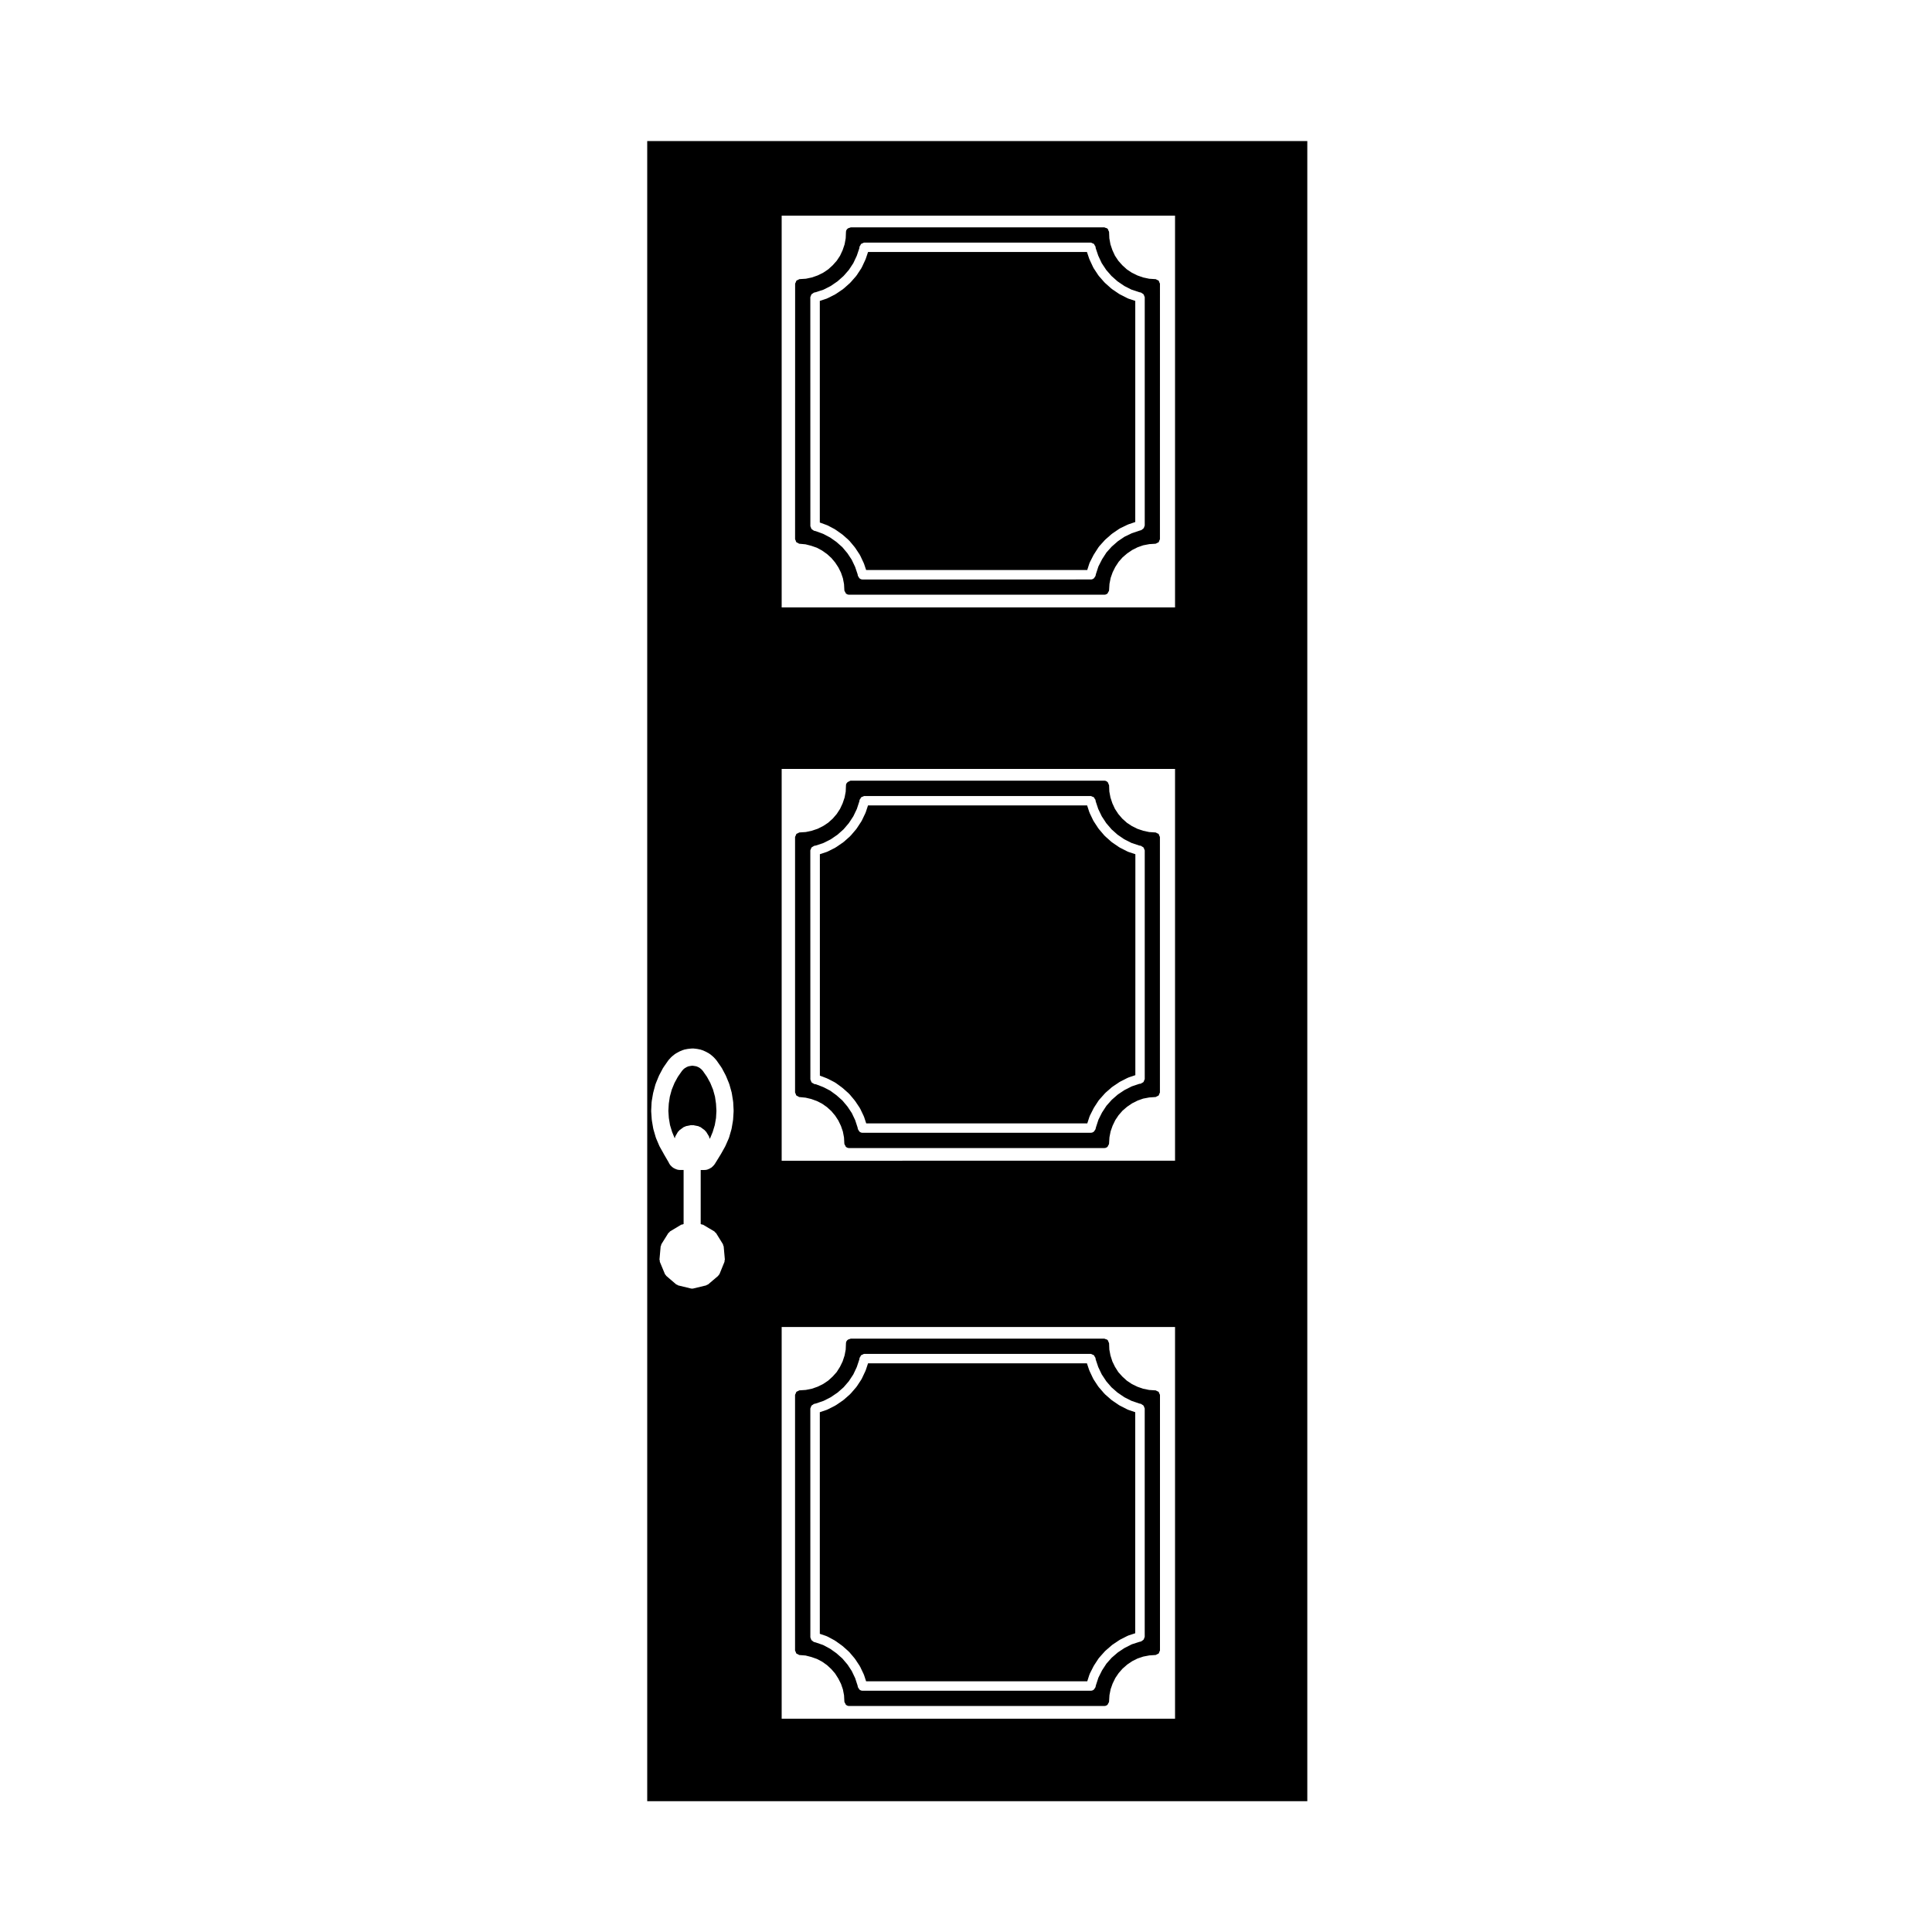
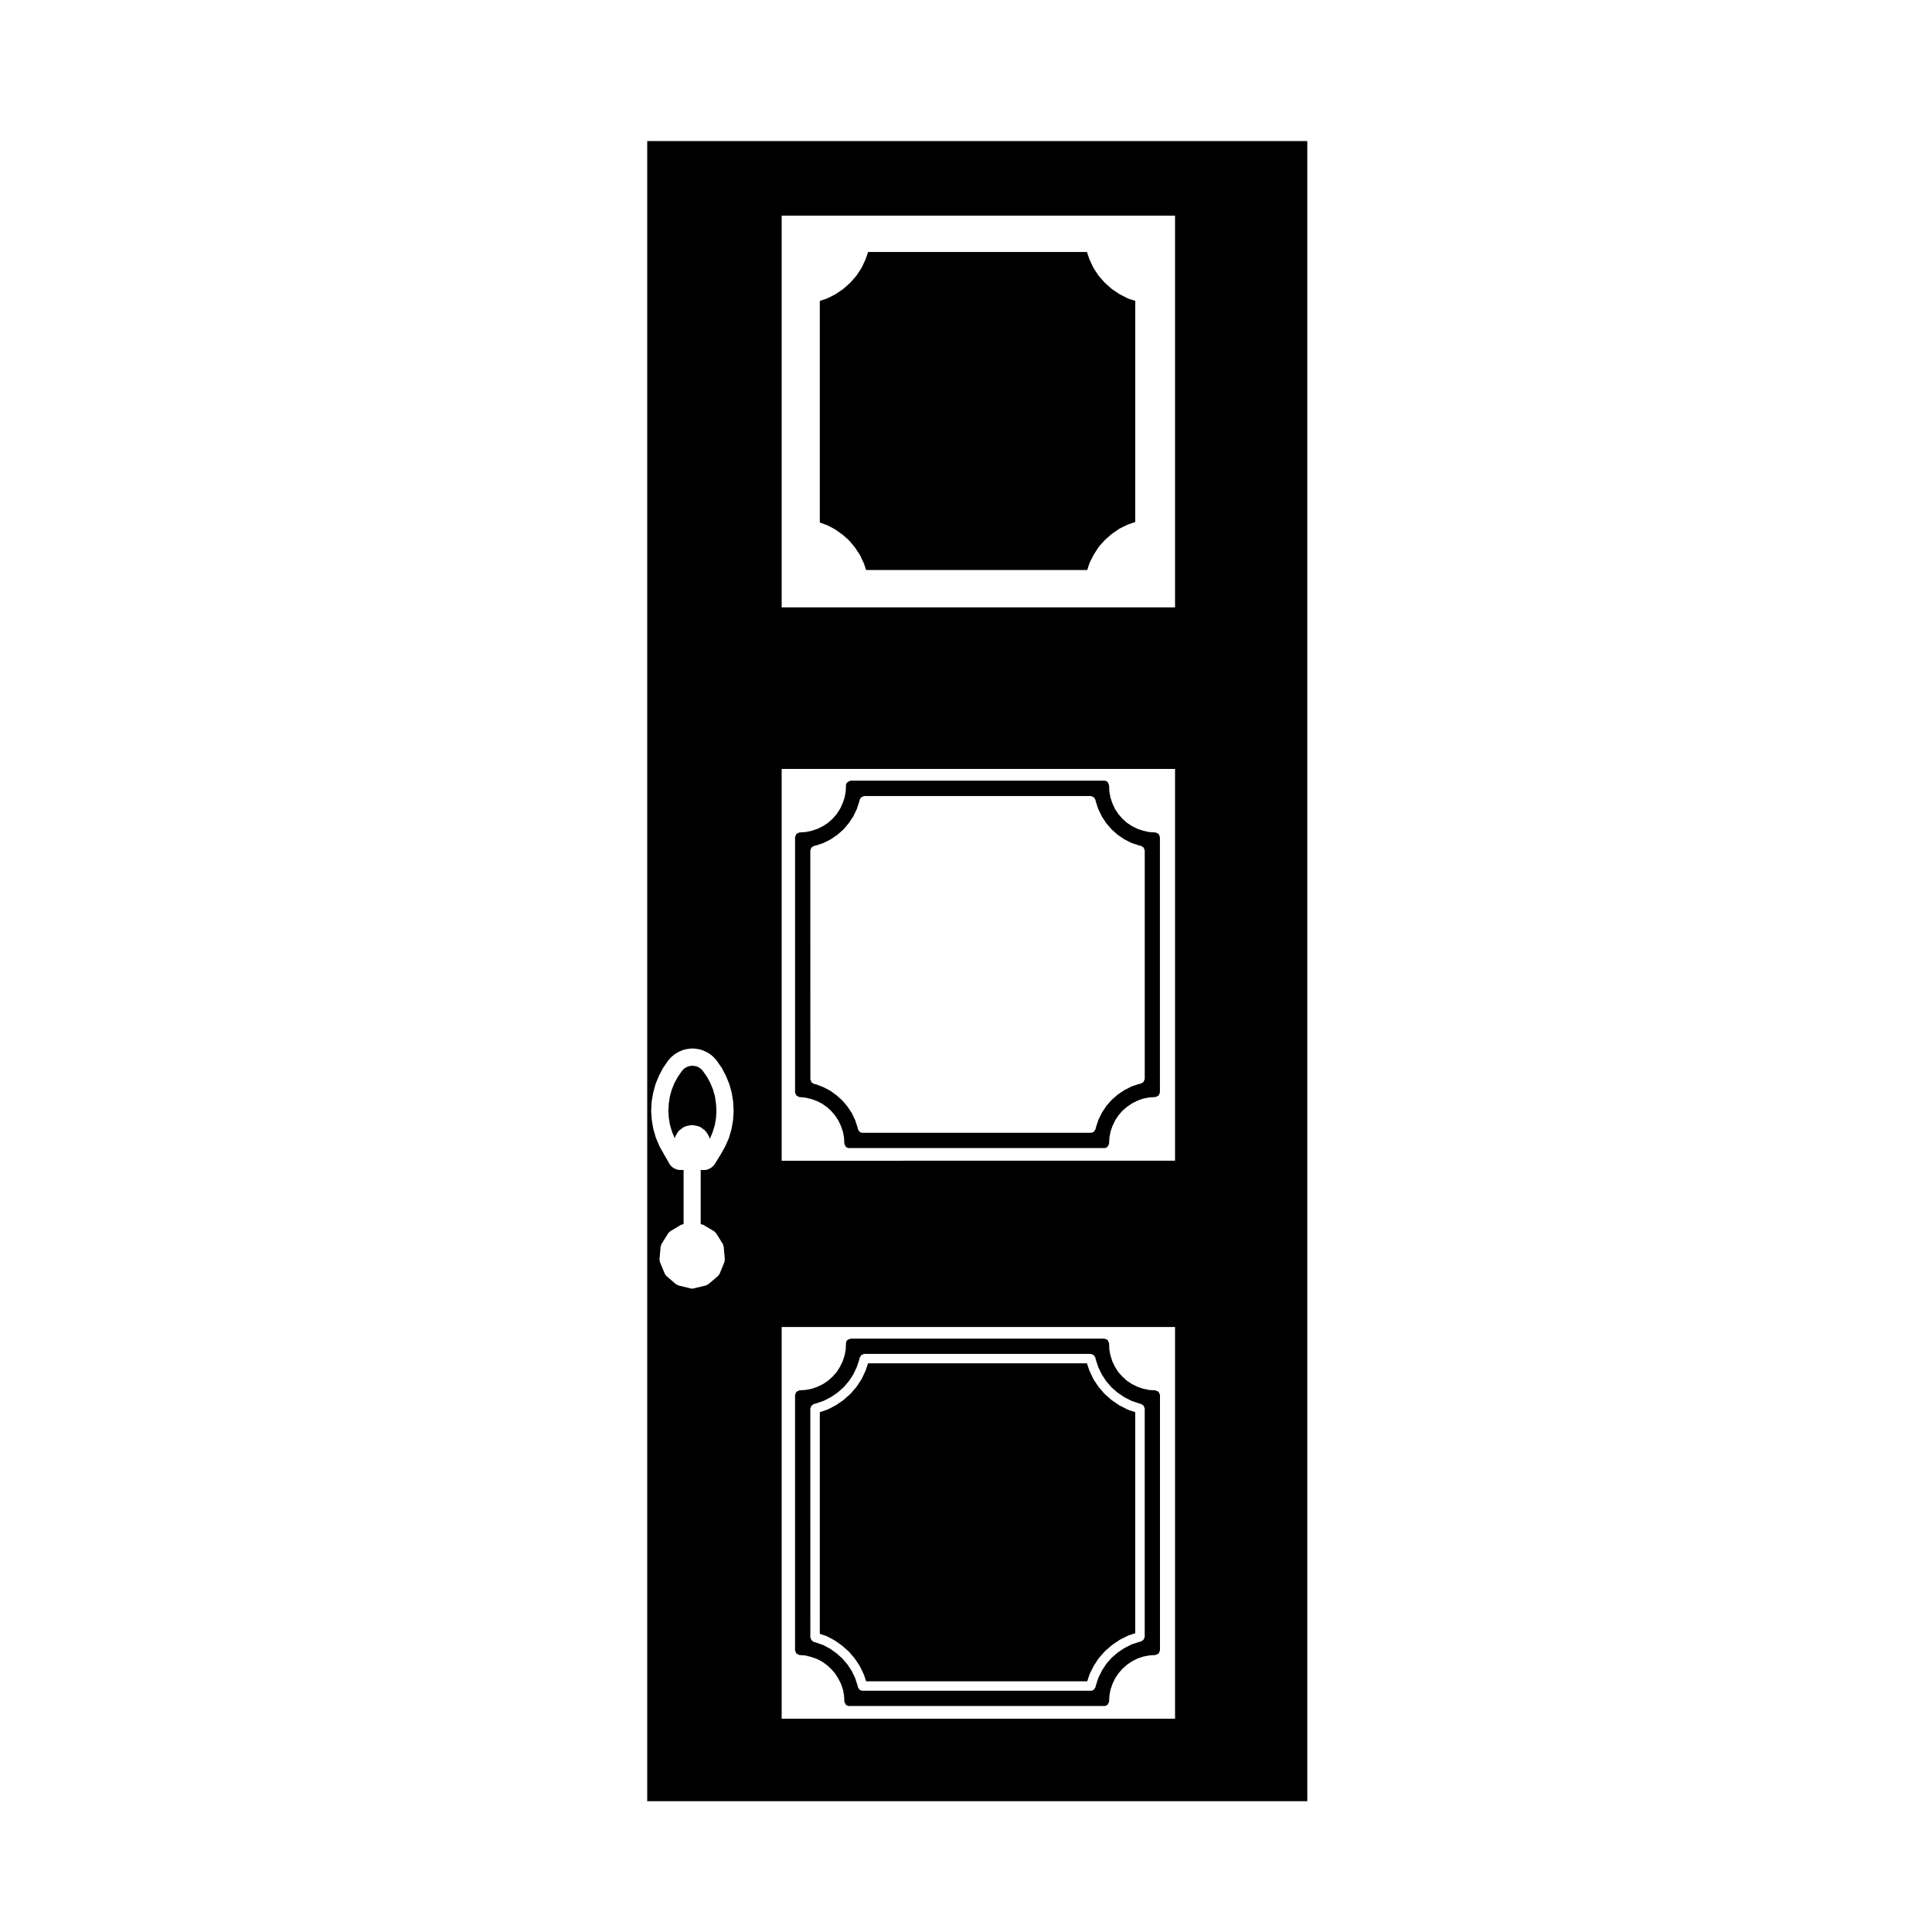
<svg xmlns="http://www.w3.org/2000/svg" fill="#000000" width="800px" height="800px" version="1.1" viewBox="144 144 512 512">
  <g>
    <path d="m333.48 434.62-0.516-1.859-0.727-1.777-0.891-1.629-1.09-1.559-0.379-0.418-0.387-0.316-0.469-0.277-0.457-0.195-0.559-0.098-0.527-0.074-0.207 0.031h-0.031l-0.289 0.047-0.508 0.09-0.488 0.203-0.469 0.277-0.387 0.316-0.371 0.422-1.09 1.559-0.891 1.633-0.73 1.785-0.504 1.84-0.281 1.867-0.109 1.891 0.125 1.898 0.312 1.879 0.559 1.84 0.68 1.648c0.012-0.082 0.086-0.121 0.109-0.195 0.023-0.086-0.016-0.172 0.031-0.25l0.734-1.273c0.051-0.086 0.152-0.098 0.211-0.16 0.066-0.074 0.066-0.172 0.141-0.23l1.203-0.871c0.082-0.059 0.18-0.031 0.273-0.066 0.086-0.039 0.125-0.125 0.223-0.145l1.441-0.289c0.086-0.016 0.156 0.051 0.238 0.051 0.086 0 0.156-0.066 0.246-0.051l1.461 0.289c0.102 0.02 0.141 0.109 0.23 0.152 0.09 0.039 0.195 0.012 0.277 0.07l1.18 0.871c0.07 0.055 0.07 0.145 0.125 0.211 0.055 0.059 0.152 0.07 0.195 0.141l0.781 1.273c0.051 0.086 0.012 0.18 0.047 0.273 0.031 0.086 0.121 0.133 0.133 0.227l0.02 0.152 0.059-0.105 0.707-1.715 0.562-1.855 0.324-1.859 0.109-1.895-0.109-1.898z" />
    <path d="m490.45 181.38h-174.93v439.95h174.93zm-139.3 418.09v-103.8h104.25v103.8zm104.25-398.32v103.82h-104.25v-103.82zm0 146.63v103.82l-104.25 0.004v-103.83zm-116.98 90.688-0.141 2.266c0 0.023-0.023 0.039-0.031 0.066-0.004 0.023 0.02 0.047 0.016 0.07l-0.379 2.242c-0.004 0.031-0.031 0.039-0.039 0.07-0.004 0.023 0.016 0.047 0.004 0.07l-0.637 2.203c-0.012 0.035-0.047 0.051-0.055 0.082-0.012 0.023 0.012 0.055 0 0.082l-0.902 2.051c-0.012 0.023-0.035 0.035-0.047 0.055-0.012 0.02 0 0.039-0.004 0.055l-1.109 1.984c-0.004 0.012-0.016 0.016-0.023 0.023v0.02l-1.629 2.644c-0.02 0.035-0.059 0.047-0.082 0.082-0.016 0.02-0.004 0.051-0.02 0.07l-0.215 0.262c-0.02 0.023-0.055 0.016-0.082 0.035-0.02 0.023-0.012 0.059-0.035 0.086l-0.258 0.238c-0.012 0.012-0.023 0.004-0.035 0.016s-0.012 0.031-0.02 0.039l-0.262 0.211c-0.066 0.055-0.152 0.039-0.223 0.082-0.051 0.031-0.066 0.098-0.125 0.117l-0.258 0.102-0.328 0.141c-0.121 0.051-0.242 0.066-0.367 0.082-0.016 0-0.023 0.02-0.047 0.02l-0.352 0.023c-0.031 0.004-0.055 0.004-0.086 0.004h-0.957v14.328c0.109 0.004 0.18 0.09 0.289 0.117 0.109 0.031 0.227-0.012 0.328 0.051l3.023 1.793c0.098 0.055 0.105 0.168 0.18 0.242 0.074 0.07 0.191 0.086 0.246 0.176l1.84 2.977c0.059 0.098 0.016 0.203 0.051 0.301 0.031 0.098 0.121 0.152 0.133 0.25l0.312 3.492c0.012 0.105-0.074 0.188-0.09 0.293-0.012 0.102 0.039 0.195 0 0.297l-1.324 3.254c-0.055 0.141-0.176 0.227-0.273 0.328-0.039 0.051-0.031 0.117-0.082 0.156l-2.664 2.266c-0.098 0.082-0.211 0.07-0.316 0.117-0.082 0.035-0.117 0.125-0.207 0.145l-3.426 0.828c-0.102 0.023-0.203 0.035-0.297 0.035-0.102 0-0.195-0.012-0.297-0.035l-3.406-0.828c-0.09-0.023-0.133-0.109-0.211-0.152-0.105-0.051-0.223-0.039-0.312-0.117l-2.641-2.266c-0.047-0.039-0.035-0.105-0.074-0.152-0.098-0.105-0.211-0.18-0.266-0.316l-1.352-3.254c-0.039-0.105 0.016-0.203 0-0.309s-0.102-0.18-0.09-0.293l0.312-3.492c0.012-0.105 0.105-0.168 0.137-0.266 0.031-0.102-0.004-0.203 0.051-0.293l1.863-2.977c0.055-0.09 0.168-0.102 0.238-0.168 0.074-0.074 0.09-0.188 0.18-0.246l2.996-1.793c0.105-0.066 0.227-0.02 0.344-0.051 0.102-0.031 0.168-0.109 0.273-0.117v-14.328h-0.957c-0.031 0-0.059 0-0.098-0.004l-0.328-0.023c-0.02 0-0.031-0.023-0.051-0.023-0.117-0.016-0.238-0.023-0.352-0.074l-0.281-0.121h-0.012l-0.309-0.117c-0.051-0.02-0.059-0.074-0.105-0.102-0.059-0.035-0.133-0.02-0.191-0.066l-0.289-0.211c-0.02-0.016-0.016-0.047-0.035-0.066-0.02-0.016-0.051-0.004-0.066-0.023l-0.258-0.238c-0.023-0.023-0.016-0.059-0.035-0.086-0.02-0.02-0.059-0.012-0.082-0.035l-0.215-0.262c-0.035-0.039-0.016-0.102-0.047-0.141-0.047-0.066-0.117-0.105-0.145-0.176l-0.102-0.242-1.316-2.258v-0.012c0-0.004-0.004-0.004-0.004-0.012l-1.113-1.984c-0.012-0.02 0-0.039-0.004-0.059-0.012-0.031-0.039-0.039-0.051-0.066l-0.871-2.051c-0.012-0.023 0.004-0.047 0-0.07-0.012-0.031-0.039-0.047-0.051-0.074l-0.641-2.203c-0.004-0.023 0.012-0.047 0.004-0.07-0.004-0.031-0.035-0.039-0.039-0.07l-0.379-2.242c0-0.023 0.016-0.039 0.016-0.066 0-0.023-0.023-0.035-0.031-0.059l-0.16-2.266c0-0.031 0.023-0.051 0.023-0.082s-0.031-0.047-0.023-0.074l0.117-2.262c0-0.023 0.031-0.039 0.031-0.066 0.004-0.031-0.02-0.055-0.016-0.086l0.379-2.223c0.004-0.023 0.031-0.035 0.035-0.055 0.004-0.023-0.012-0.039-0.004-0.066l0.59-2.195c0.004-0.031 0.039-0.035 0.051-0.066s-0.012-0.055 0-0.086l0.848-2.074c0.012-0.02 0.035-0.023 0.047-0.047s-0.004-0.051 0.004-0.07l1.062-2.004c0.016-0.031 0.051-0.031 0.066-0.055 0.016-0.023 0-0.051 0.016-0.074l1.301-1.867c0.016-0.023 0.055-0.023 0.07-0.047 0.02-0.031 0.012-0.066 0.031-0.09l0.691-0.75c0.023-0.023 0.066-0.02 0.09-0.047 0.023-0.023 0.02-0.066 0.051-0.09l0.828-0.664c0.031-0.023 0.074-0.012 0.105-0.031 0.031-0.02 0.031-0.066 0.066-0.086l0.871-0.492c0.023-0.016 0.051 0.004 0.074-0.012 0.02-0.012 0.023-0.039 0.051-0.051l0.945-0.402c0.039-0.02 0.086 0.012 0.125 0 0.047-0.016 0.066-0.07 0.109-0.082l1.02-0.211c0.023-0.004 0.051 0.02 0.074 0.016s0.039-0.035 0.066-0.035l1.039-0.098c0.02-0.004 0.035 0.02 0.059 0.02 0.02-0.004 0.031-0.023 0.055-0.023s0.035 0.02 0.055 0.023c0.02 0 0.035-0.023 0.059-0.02l0.082 0.004c0.012 0.004 0.016-0.004 0.023-0.004l0.922 0.098c0.023 0.004 0.035 0.031 0.059 0.035 0.023 0 0.039-0.02 0.066-0.016l1.02 0.211c0.051 0.012 0.07 0.066 0.109 0.082 0.039 0.012 0.086-0.02 0.125 0l0.945 0.402c0.02 0.012 0.023 0.035 0.047 0.047 0.02 0.016 0.047 0 0.066 0.012l0.898 0.492c0.039 0.02 0.039 0.07 0.074 0.098 0.035 0.023 0.086 0.012 0.121 0.039l0.801 0.664c0.023 0.02 0.02 0.059 0.047 0.086 0.023 0.023 0.059 0.016 0.086 0.039l0.684 0.75c0.02 0.023 0.012 0.059 0.031 0.086 0.02 0.023 0.055 0.02 0.07 0.047l1.301 1.867c0.016 0.023 0 0.051 0.016 0.074 0.016 0.023 0.051 0.023 0.066 0.055l1.062 2.004c0.012 0.02 0 0.047 0.004 0.07 0.012 0.02 0.035 0.023 0.047 0.047l0.852 2.074c0.012 0.023-0.012 0.055 0 0.082 0.012 0.023 0.039 0.035 0.047 0.059l0.613 2.195c0.004 0.023-0.016 0.051-0.012 0.074 0.004 0.031 0.035 0.039 0.039 0.07l0.352 2.223c0.004 0.023-0.02 0.047-0.016 0.074 0 0.023 0.023 0.035 0.031 0.059l0.117 2.262c0 0.023-0.023 0.047-0.023 0.07-0.004 0.035 0.027 0.051 0.02 0.082z" />
-     <path d="m363.15 429.8c0.023 0.012 0.051-0.004 0.074 0.004l1.984 1.012c0.035 0.02 0.035 0.059 0.07 0.082 0.031 0.02 0.07 0.004 0.102 0.023l1.82 1.324c0.016 0.016 0.016 0.039 0.031 0.055 0.02 0.016 0.047 0.004 0.059 0.02l1.676 1.484c0.023 0.023 0.02 0.066 0.047 0.098 0.023 0.023 0.066 0.016 0.09 0.047l1.461 1.75c0.016 0.02 0.004 0.051 0.02 0.07s0.047 0.02 0.059 0.039l1.23 1.844c0.02 0.031 0 0.066 0.02 0.098 0.016 0.031 0.055 0.035 0.07 0.066l0.969 2.031c0.012 0.031-0.004 0.055 0.004 0.086 0.012 0.031 0.047 0.035 0.055 0.066l0.562 1.707h58.59l0.59-1.82c0.012-0.035 0.051-0.047 0.07-0.082 0.012-0.031-0.012-0.066 0.004-0.102l1.039-2.055c0.012-0.023 0.039-0.023 0.055-0.051 0.016-0.02 0-0.051 0.016-0.074l1.25-1.914c0.02-0.031 0.059-0.031 0.086-0.059 0.023-0.023 0.012-0.066 0.035-0.09l1.535-1.723c0.02-0.023 0.051-0.016 0.07-0.035 0.02-0.023 0.02-0.059 0.039-0.082l1.727-1.512c0.023-0.02 0.055-0.012 0.086-0.023 0.02-0.02 0.02-0.059 0.047-0.074l1.91-1.281c0.023-0.016 0.055 0 0.082-0.016 0.023-0.016 0.023-0.051 0.055-0.066l2.055-1.039c0.031-0.016 0.066 0.004 0.098-0.004 0.035-0.016 0.039-0.055 0.074-0.066l1.809-0.609 0.008-58.555-1.879-0.625c-0.02-0.004-0.02-0.031-0.047-0.039-0.039-0.016-0.086-0.012-0.121-0.031l-2.055-1.039c-0.023-0.016-0.031-0.047-0.051-0.059-0.031-0.02-0.07-0.012-0.098-0.031l-1.941-1.324c-0.023-0.016-0.023-0.051-0.047-0.066-0.023-0.02-0.059-0.016-0.086-0.035l-1.723-1.535c-0.023-0.023-0.016-0.066-0.047-0.09-0.02-0.02-0.059-0.012-0.082-0.035l-1.508-1.773c-0.02-0.016-0.012-0.039-0.02-0.055-0.02-0.031-0.059-0.039-0.082-0.07l-1.27-1.941c-0.02-0.02 0-0.051-0.016-0.07-0.02-0.031-0.055-0.047-0.074-0.082l-0.992-2.074c-0.012-0.023 0.012-0.055 0-0.082-0.016-0.031-0.051-0.047-0.059-0.074l-0.59-1.805h-58.066l-0.594 1.805c-0.012 0.031-0.039 0.047-0.055 0.074-0.012 0.023 0.004 0.055-0.004 0.082l-0.992 2.074c-0.016 0.035-0.051 0.051-0.07 0.082-0.012 0.02 0 0.051-0.012 0.07l-1.273 1.941c-0.02 0.031-0.055 0.039-0.074 0.07-0.012 0.016 0 0.039-0.016 0.055l-1.512 1.773c-0.02 0.023-0.055 0.016-0.082 0.035-0.023 0.023-0.016 0.066-0.039 0.09l-1.723 1.535c-0.023 0.02-0.059 0.016-0.086 0.035-0.02 0.016-0.02 0.051-0.047 0.066l-1.941 1.324c-0.023 0.02-0.059 0.012-0.09 0.031-0.023 0.016-0.023 0.047-0.051 0.059l-2.055 1.039c-0.039 0.02-0.086 0.016-0.121 0.031-0.02 0.012-0.023 0.035-0.047 0.039l-1.875 0.625v58.68l1.828 0.695c0.023 0.008 0.027 0.039 0.051 0.051z" />
    <path d="m438.73 579.95c0.023-0.02 0.02-0.055 0.051-0.07l1.91-1.273c0.02-0.016 0.051 0 0.074-0.016s0.023-0.051 0.055-0.066l2.055-1.039c0.035-0.016 0.07 0.004 0.105-0.012 0.031-0.012 0.039-0.051 0.07-0.059l1.797-0.586 0.004-58.578-1.891-0.645c-0.02-0.012-0.02-0.035-0.047-0.039-0.035-0.016-0.082-0.012-0.109-0.031l-2.055-1.043c-0.02-0.012-0.023-0.039-0.047-0.051-0.035-0.02-0.066-0.012-0.098-0.031l-1.941-1.32c-0.031-0.016-0.023-0.051-0.051-0.07-0.02-0.02-0.055-0.012-0.082-0.031l-1.723-1.516c-0.023-0.023-0.02-0.066-0.039-0.09-0.02-0.02-0.059-0.012-0.082-0.035l-1.512-1.75c-0.016-0.016-0.004-0.039-0.016-0.055-0.031-0.031-0.066-0.039-0.09-0.074l-1.27-1.934c-0.02-0.023 0-0.055-0.02-0.082-0.02-0.031-0.051-0.047-0.07-0.082l-0.992-2.106c-0.012-0.02 0.004-0.047 0-0.066-0.016-0.031-0.051-0.047-0.059-0.074l-0.609-1.828h-58.008l-0.609 1.828c-0.012 0.031-0.039 0.047-0.055 0.074-0.004 0.02 0.004 0.047 0 0.066l-0.992 2.106c-0.016 0.035-0.051 0.051-0.07 0.082-0.016 0.023 0 0.055-0.016 0.082l-1.273 1.934c-0.02 0.035-0.059 0.047-0.086 0.074-0.012 0.016-0.004 0.039-0.016 0.055l-1.512 1.75c-0.02 0.023-0.055 0.016-0.074 0.035-0.023 0.023-0.016 0.066-0.047 0.09l-1.723 1.516c-0.02 0.02-0.055 0.012-0.082 0.031-0.02 0.02-0.02 0.055-0.047 0.07l-1.941 1.32c-0.031 0.02-0.066 0.012-0.098 0.031-0.02 0.012-0.02 0.039-0.039 0.051l-2.055 1.043c-0.035 0.02-0.082 0.016-0.117 0.031-0.02 0.004-0.023 0.031-0.047 0.039l-1.883 0.645v58.723l1.789 0.613c0.035 0.012 0.047 0.055 0.082 0.07 0.035 0.016 0.074-0.012 0.105 0.012l1.984 1.062c0.031 0.016 0.031 0.055 0.055 0.07 0.023 0.016 0.055 0 0.082 0.02l1.82 1.301c0.02 0.016 0.016 0.047 0.035 0.059 0.02 0.016 0.051 0.004 0.07 0.023l1.676 1.492c0.023 0.02 0.016 0.059 0.039 0.082s0.059 0.02 0.086 0.047l1.461 1.723c0.02 0.023 0.004 0.055 0.023 0.082 0.02 0.023 0.051 0.02 0.066 0.047l1.23 1.863c0.016 0.031 0 0.066 0.016 0.098 0.016 0.023 0.055 0.031 0.07 0.059l0.969 2.031c0.012 0.031-0.004 0.055 0.004 0.086 0.012 0.031 0.047 0.035 0.055 0.066l0.555 1.688 58.605-0.004 0.586-1.82c0.012-0.035 0.051-0.047 0.07-0.082 0.012-0.035-0.012-0.074 0.004-0.105l1.039-2.051c0.012-0.023 0.039-0.023 0.059-0.051 0.012-0.02-0.004-0.051 0.012-0.07l1.25-1.914c0.02-0.031 0.059-0.031 0.086-0.059 0.023-0.023 0.012-0.066 0.035-0.09l1.535-1.723c0.02-0.023 0.051-0.016 0.07-0.035 0.031-0.023 0.02-0.066 0.047-0.086l1.727-1.492c0.012-0.027 0.051-0.02 0.07-0.035z" />
    <path d="m363.14 283.18c0.031 0.016 0.059-0.004 0.09 0.012l1.984 1.039c0.031 0.016 0.031 0.055 0.059 0.07 0.023 0.016 0.055 0 0.082 0.02l1.82 1.281c0.02 0.016 0.016 0.047 0.035 0.059 0.02 0.016 0.051 0.004 0.074 0.023l1.676 1.484c0.023 0.023 0.02 0.066 0.047 0.098 0.023 0.023 0.066 0.016 0.09 0.047l1.461 1.75c0.016 0.02 0.004 0.051 0.02 0.074 0.016 0.02 0.047 0.016 0.059 0.039l1.23 1.863c0.02 0.031 0 0.066 0.016 0.098s0.055 0.035 0.07 0.066l0.969 2.055c0.012 0.023-0.004 0.051 0 0.074 0.012 0.023 0.039 0.035 0.051 0.059l0.562 1.672h58.594l0.586-1.82c0.012-0.035 0.051-0.047 0.07-0.082 0.012-0.039-0.012-0.082 0.012-0.109l1.031-2.023c0.016-0.02 0.039-0.023 0.055-0.047 0.016-0.02 0-0.047 0.016-0.066l1.25-1.941c0.02-0.035 0.066-0.031 0.09-0.066 0.02-0.023 0.012-0.066 0.031-0.098l1.535-1.703c0.02-0.02 0.051-0.016 0.07-0.035 0.02-0.02 0.02-0.055 0.039-0.074l1.727-1.512c0.023-0.02 0.055-0.012 0.074-0.023 0.023-0.02 0.02-0.055 0.051-0.07l1.91-1.301c0.031-0.02 0.066-0.004 0.098-0.02 0.035-0.02 0.035-0.059 0.066-0.074l2.055-0.988c0.031-0.012 0.059 0.004 0.086-0.004 0.023-0.012 0.035-0.047 0.066-0.055l1.809-0.609 0.004-58.602-1.875-0.621c-0.023-0.012-0.031-0.035-0.055-0.047-0.039-0.016-0.082-0.012-0.117-0.031l-2.055-1.043c-0.02-0.012-0.023-0.039-0.047-0.051-0.035-0.02-0.066-0.012-0.098-0.031l-1.941-1.32c-0.031-0.02-0.023-0.055-0.051-0.07-0.023-0.02-0.059-0.016-0.086-0.035l-1.723-1.535c-0.023-0.02-0.016-0.055-0.035-0.074-0.02-0.02-0.055-0.016-0.074-0.035l-1.512-1.727c-0.016-0.02-0.012-0.047-0.02-0.059-0.023-0.035-0.066-0.047-0.09-0.082l-1.27-1.934c-0.02-0.023 0-0.055-0.02-0.082-0.02-0.035-0.055-0.051-0.07-0.086l-0.992-2.125c-0.012-0.02 0-0.039-0.004-0.066-0.016-0.023-0.039-0.035-0.051-0.066l-0.621-1.84h-58.008l-0.621 1.84c-0.012 0.031-0.035 0.039-0.051 0.066-0.004 0.023 0.004 0.047 0 0.066l-0.992 2.125c-0.016 0.035-0.055 0.051-0.074 0.086-0.016 0.023 0 0.055-0.016 0.082l-1.273 1.934c-0.02 0.035-0.059 0.047-0.086 0.082-0.012 0.016-0.004 0.039-0.02 0.059l-1.512 1.727c-0.02 0.02-0.051 0.016-0.07 0.035-0.02 0.02-0.016 0.055-0.035 0.074l-1.723 1.535c-0.023 0.02-0.059 0.016-0.086 0.035-0.023 0.016-0.02 0.051-0.047 0.07l-1.941 1.32c-0.031 0.02-0.066 0.012-0.098 0.031-0.02 0.012-0.02 0.039-0.039 0.051l-2.055 1.043c-0.039 0.02-0.086 0.016-0.121 0.031-0.02 0.012-0.031 0.035-0.051 0.047l-1.875 0.621v58.73l1.812 0.664c0.031 0.008 0.035 0.039 0.066 0.047z" />
    <path d="m451.05 512.87c-0.109-0.125-0.281-0.145-0.438-0.215-0.137-0.066-0.23-0.18-0.383-0.191l-1.672-0.109-1.613-0.324-1.508-0.527-1.457-0.707-1.355-0.906-1.203-1.098-1.055-1.176-0.883-1.395-0.695-1.43-0.504-1.586-0.297-1.559-0.07-1.688c-0.012-0.117-0.105-0.191-0.145-0.301-0.07-0.207-0.117-0.414-0.277-0.555-0.152-0.152-0.344-0.172-0.535-0.227-0.105-0.031-0.18-0.121-0.301-0.121h-67.207c-0.086 0-0.133 0.074-0.211 0.09-0.594 0.086-1.023 0.523-1.047 1.117l-0.07 1.688-0.297 1.559-0.516 1.57-0.695 1.43-0.883 1.402-1.055 1.176-1.203 1.098-1.355 0.906-1.449 0.707-1.508 0.527-1.617 0.324-1.668 0.109c-0.156 0.012-0.25 0.125-0.383 0.191-0.156 0.07-0.324 0.09-0.438 0.215-0.109 0.117-0.125 0.289-0.188 0.438-0.051 0.141-0.168 0.25-0.168 0.406v67.641c0 0.156 0.109 0.262 0.168 0.398 0.059 0.156 0.07 0.324 0.188 0.441 0.105 0.117 0.273 0.141 0.418 0.211 0.137 0.066 0.23 0.188 0.395 0.203l1.613 0.125 1.516 0.387 1.5 0.523 1.367 0.715 1.289 0.91 1.168 1.082 0.992 1.152 0.852 1.34 0.711 1.41 0.504 1.461 0.301 1.562 0.09 1.648c0.012 0.211 0.145 0.367 0.25 0.539 0.055 0.098 0.055 0.211 0.133 0.289 0.227 0.223 0.535 0.363 0.871 0.363h0.066 67.57c0.332 0 0.641-0.137 0.867-0.359 0.082-0.082 0.082-0.195 0.137-0.289 0.105-0.168 0.238-0.316 0.25-0.527l0.109-1.715 0.309-1.566 0.523-1.477 0.719-1.48 0.883-1.305 1.039-1.184 1.23-1.082 1.352-0.91 1.367-0.684 1.535-0.52 1.617-0.309 1.637-0.109c0.156-0.012 0.258-0.133 0.395-0.191 0.145-0.074 0.312-0.098 0.43-0.211 0.109-0.121 0.125-0.297 0.188-0.453 0.055-0.137 0.16-0.242 0.16-0.398v-67.625c0-0.156-0.109-0.266-0.168-0.406-0.07-0.152-0.082-0.32-0.191-0.441zm-15.965 75.738-0.66 2.023-0.105 0.465c-0.035 0.156-0.156 0.258-0.242 0.379-0.059 0.09-0.086 0.176-0.16 0.25-0.227 0.203-0.504 0.336-0.816 0.336l-60.539 0.004c-0.324 0-0.609-0.137-0.84-0.348-0.074-0.07-0.09-0.172-0.145-0.262-0.098-0.141-0.223-0.262-0.25-0.438l-0.055-0.316-0.648-1.977-0.898-1.883-1.133-1.723-1.371-1.613-1.559-1.379-1.672-1.188-1.863-0.996-1.949-0.672-0.508-0.137c-0.109-0.031-0.16-0.141-0.258-0.203-0.145-0.086-0.262-0.152-0.363-0.289-0.105-0.133-0.137-0.266-0.18-0.434-0.031-0.105-0.121-0.176-0.121-0.297l-0.008-60.629c0-0.125 0.102-0.211 0.137-0.328 0.047-0.16 0.074-0.309 0.176-0.434 0.102-0.125 0.238-0.18 0.383-0.266 0.105-0.059 0.168-0.172 0.293-0.203l0.469-0.105 2.047-0.699 1.891-0.957 1.84-1.25 1.586-1.395 1.379-1.598 1.199-1.82 0.91-1.934 0.68-2.031 0.051-0.371c0.016-0.125 0.133-0.195 0.188-0.312 0.082-0.168 0.133-0.328 0.273-0.453 0.102-0.082 0.215-0.09 0.332-0.137 0.152-0.066 0.277-0.188 0.453-0.188h60.035c0.168 0 0.277 0.117 0.422 0.172 0.125 0.055 0.262 0.066 0.367 0.156 0.141 0.117 0.191 0.277 0.273 0.441 0.055 0.109 0.168 0.18 0.188 0.312l0.051 0.371 0.68 2.031 0.918 1.934 1.199 1.82 1.375 1.598 1.594 1.395 1.832 1.25 1.891 0.957 2.039 0.699 0.473 0.105c0.125 0.031 0.188 0.141 0.297 0.203 0.145 0.086 0.277 0.137 0.383 0.266 0.102 0.125 0.125 0.273 0.176 0.434 0.035 0.117 0.137 0.203 0.137 0.328v60.508c0 0.121-0.102 0.207-0.137 0.316-0.039 0.156-0.07 0.301-0.176 0.43-0.102 0.133-0.227 0.191-0.371 0.277-0.105 0.059-0.156 0.172-0.281 0.203l-0.465 0.109-1.996 0.645-1.941 0.984-1.758 1.168-1.633 1.406-1.391 1.566-1.16 1.785z" />
    <path d="m355.05 434.31c0.105 0.117 0.262 0.145 0.406 0.215 0.133 0.07 0.227 0.191 0.383 0.207l1.648 0.16 1.492 0.352 1.527 0.551 1.359 0.695 1.281 0.898 1.16 1.055 1.02 1.211 0.84 1.289 0.695 1.445 0.508 1.484 0.301 1.559 0.09 1.629c0.012 0.207 0.145 0.359 0.246 0.523 0.055 0.102 0.055 0.223 0.137 0.301 0.227 0.227 0.535 0.363 0.871 0.363h0.07 67.57c0.332 0 0.641-0.137 0.867-0.359 0.082-0.082 0.082-0.195 0.137-0.293 0.105-0.168 0.238-0.312 0.25-0.523l0.109-1.688 0.309-1.57 0.527-1.496 0.711-1.477 0.883-1.316 1.043-1.195 1.203-1.031 1.34-0.91 1.449-0.727 1.461-0.52 1.637-0.309 1.637-0.109c0.156-0.012 0.258-0.133 0.395-0.191 0.145-0.074 0.312-0.098 0.43-0.211 0.109-0.121 0.125-0.297 0.188-0.453 0.055-0.137 0.16-0.242 0.16-0.398v-67.609c0-0.156-0.109-0.266-0.168-0.406-0.059-0.152-0.07-0.316-0.18-0.438-0.109-0.125-0.281-0.145-0.438-0.215-0.137-0.066-0.23-0.18-0.383-0.191l-1.672-0.109-1.57-0.336-1.562-0.523-1.465-0.734-1.32-0.871-1.219-1.094-1.055-1.23-0.887-1.355-0.684-1.477-0.504-1.543-0.297-1.559-0.07-1.691c-0.012-0.102-0.102-0.152-0.125-0.246-0.066-0.238-0.133-0.457-0.312-0.621h-0.004c-0.223-0.195-0.5-0.336-0.812-0.336h-67.207c-0.156 0-0.262 0.109-0.398 0.168-0.48 0.172-0.84 0.516-0.863 1.039l-0.07 1.691-0.293 1.559-0.52 1.535-0.684 1.477-0.883 1.355-1.059 1.23-1.219 1.094-1.316 0.871-1.473 0.734-1.562 0.523-1.57 0.336-1.668 0.109c-0.156 0.012-0.25 0.125-0.383 0.191-0.156 0.07-0.324 0.09-0.438 0.215-0.109 0.117-0.125 0.289-0.188 0.438-0.051 0.141-0.168 0.25-0.168 0.406v67.609c0 0.152 0.109 0.258 0.16 0.387 0.059 0.168 0.074 0.332 0.188 0.457zm3.691-64.926c0-0.137 0.105-0.227 0.145-0.348 0.051-0.16 0.07-0.312 0.18-0.438 0.109-0.125 0.25-0.172 0.398-0.25 0.117-0.059 0.188-0.176 0.324-0.203l0.434-0.074 2.019-0.676 1.934-0.977 1.77-1.211 1.602-1.426 1.402-1.641 1.188-1.805 0.934-1.945 0.664-2.019 0.055-0.352c0.02-0.133 0.137-0.203 0.195-0.312 0.082-0.16 0.133-0.312 0.266-0.43 0.117-0.102 0.25-0.109 0.398-0.16 0.137-0.051 0.238-0.16 0.387-0.16h60.035c0.145 0 0.25 0.105 0.383 0.156 0.145 0.055 0.297 0.07 0.414 0.172 0.125 0.105 0.172 0.258 0.246 0.406 0.066 0.117 0.188 0.191 0.207 0.328l0.051 0.352 0.672 2.019 0.934 1.945 1.184 1.805 1.406 1.641 1.602 1.426 1.77 1.211 1.934 0.977 2.019 0.676 0.434 0.074c0.133 0.023 0.207 0.141 0.316 0.203 0.145 0.082 0.297 0.121 0.402 0.25 0.105 0.133 0.125 0.277 0.176 0.438 0.039 0.121 0.145 0.211 0.145 0.348v60.555c0 0.141-0.105 0.242-0.156 0.367-0.051 0.156-0.07 0.312-0.176 0.438-0.105 0.125-0.25 0.156-0.395 0.23-0.125 0.066-0.207 0.191-0.359 0.211l-0.379 0.051-1.977 0.664-1.914 0.969-1.773 1.184-1.621 1.414-1.395 1.57-1.176 1.797-0.945 1.883-0.672 2.066-0.105 0.441c-0.035 0.156-0.156 0.258-0.242 0.379-0.059 0.09-0.086 0.18-0.16 0.25-0.227 0.203-0.504 0.336-0.816 0.336l-60.539 0.012c-0.324 0-0.613-0.137-0.84-0.348-0.082-0.074-0.098-0.176-0.152-0.266-0.098-0.141-0.215-0.266-0.246-0.441l-0.055-0.328-0.648-1.977-0.891-1.875-1.148-1.723-1.355-1.613-1.57-1.391-1.684-1.223-1.848-0.945-1.898-0.727-0.383-0.051c-0.145-0.02-0.23-0.141-0.359-0.207-0.145-0.074-0.293-0.109-0.402-0.238-0.109-0.125-0.125-0.277-0.18-0.438-0.047-0.125-0.152-0.227-0.152-0.367z" />
-     <path d="m355.05 287.68c0.105 0.109 0.262 0.141 0.406 0.211 0.133 0.07 0.23 0.191 0.387 0.207l1.629 0.152 1.516 0.387 1.508 0.523 1.344 0.727 1.316 0.926 1.152 1.047 1.008 1.195 0.871 1.328 0.68 1.371 0.508 1.48 0.301 1.562 0.09 1.621c0.012 0.207 0.145 0.359 0.246 0.523 0.055 0.102 0.055 0.223 0.137 0.301 0.227 0.227 0.535 0.363 0.871 0.363h0.07 67.57c0.332 0 0.641-0.137 0.867-0.359 0.082-0.082 0.082-0.195 0.137-0.293 0.105-0.168 0.238-0.312 0.25-0.523l0.109-1.699 0.309-1.57 0.527-1.492 0.699-1.41 0.898-1.371 1.039-1.184 1.199-1.027 1.371-0.934 1.406-0.707 1.477-0.523 1.637-0.312 1.637-0.105c0.156-0.012 0.258-0.133 0.395-0.195 0.145-0.07 0.312-0.09 0.43-0.207 0.109-0.121 0.125-0.297 0.188-0.453 0.055-0.137 0.16-0.242 0.16-0.398l0.004-67.613c0-0.156-0.109-0.266-0.168-0.406-0.059-0.152-0.07-0.316-0.18-0.438-0.109-0.125-0.281-0.145-0.438-0.215-0.137-0.066-0.23-0.18-0.383-0.191l-1.684-0.109-1.582-0.336-1.516-0.527-1.48-0.727-1.336-0.887-1.211-1.102-1.062-1.199-0.875-1.316-0.684-1.48-0.516-1.531-0.297-1.617-0.07-1.688c-0.012-0.117-0.105-0.191-0.145-0.301-0.07-0.207-0.117-0.414-0.277-0.555-0.152-0.152-0.344-0.172-0.535-0.227-0.105-0.031-0.18-0.121-0.301-0.121h-67.207c-0.086 0-0.133 0.074-0.211 0.09-0.594 0.086-1.023 0.523-1.047 1.117l-0.07 1.688-0.297 1.617-0.516 1.523-0.684 1.48-0.871 1.316-1.066 1.199-1.211 1.102-1.328 0.887-1.477 0.727-1.516 0.527-1.586 0.336-1.676 0.109c-0.156 0.012-0.25 0.125-0.383 0.191-0.156 0.07-0.324 0.09-0.438 0.215-0.109 0.117-0.125 0.289-0.188 0.438-0.051 0.141-0.168 0.25-0.168 0.406l-0.012 67.621c0 0.152 0.109 0.258 0.16 0.387 0.047 0.156 0.066 0.328 0.18 0.449zm3.691-64.91c0-0.125 0.102-0.211 0.137-0.328 0.047-0.16 0.074-0.309 0.176-0.434 0.102-0.125 0.238-0.18 0.383-0.266 0.105-0.059 0.168-0.172 0.293-0.203l0.469-0.105 2.055-0.68 1.879-0.953 1.824-1.246 1.594-1.414 1.402-1.602 1.184-1.797 0.922-1.965 0.672-1.988 0.055-0.406c0.02-0.137 0.137-0.215 0.195-0.328 0.074-0.16 0.121-0.316 0.258-0.434 0.105-0.09 0.238-0.102 0.367-0.152 0.145-0.059 0.262-0.176 0.43-0.176h60.035c0.168 0 0.289 0.117 0.434 0.176 0.125 0.055 0.258 0.066 0.363 0.152 0.137 0.117 0.188 0.277 0.266 0.441 0.055 0.109 0.172 0.188 0.188 0.316l0.059 0.406 0.672 1.988 0.918 1.965 1.188 1.797 1.395 1.602 1.594 1.414 1.824 1.246 1.879 0.953 2.051 0.68 0.473 0.105c0.125 0.031 0.188 0.141 0.297 0.203 0.145 0.086 0.277 0.137 0.383 0.266 0.102 0.125 0.125 0.273 0.176 0.434 0.035 0.117 0.137 0.203 0.137 0.328v60.508c0 0.109-0.102 0.188-0.121 0.297-0.047 0.156-0.074 0.293-0.176 0.422-0.105 0.137-0.223 0.207-0.359 0.293-0.102 0.059-0.137 0.168-0.25 0.203l-0.438 0.125-2.109 0.711-1.898 0.914-1.773 1.199-1.629 1.426-1.391 1.547-1.16 1.797-0.973 1.91-0.66 2.019-0.105 0.465c-0.035 0.156-0.156 0.258-0.242 0.379-0.059 0.09-0.086 0.176-0.16 0.25-0.227 0.203-0.504 0.336-0.816 0.336l-60.539 0.004c-0.324 0-0.613-0.137-0.84-0.348-0.082-0.074-0.098-0.176-0.152-0.266-0.098-0.141-0.215-0.266-0.246-0.441l-0.051-0.316-0.656-1.945-0.902-1.906-1.137-1.727-1.355-1.617-1.578-1.395-1.656-1.164-1.867-0.977-1.93-0.707-0.469-0.105c-0.125-0.031-0.188-0.145-0.293-0.207-0.141-0.086-0.273-0.137-0.371-0.266-0.105-0.133-0.133-0.273-0.18-0.434-0.035-0.117-0.133-0.195-0.133-0.324z" />
  </g>
</svg>